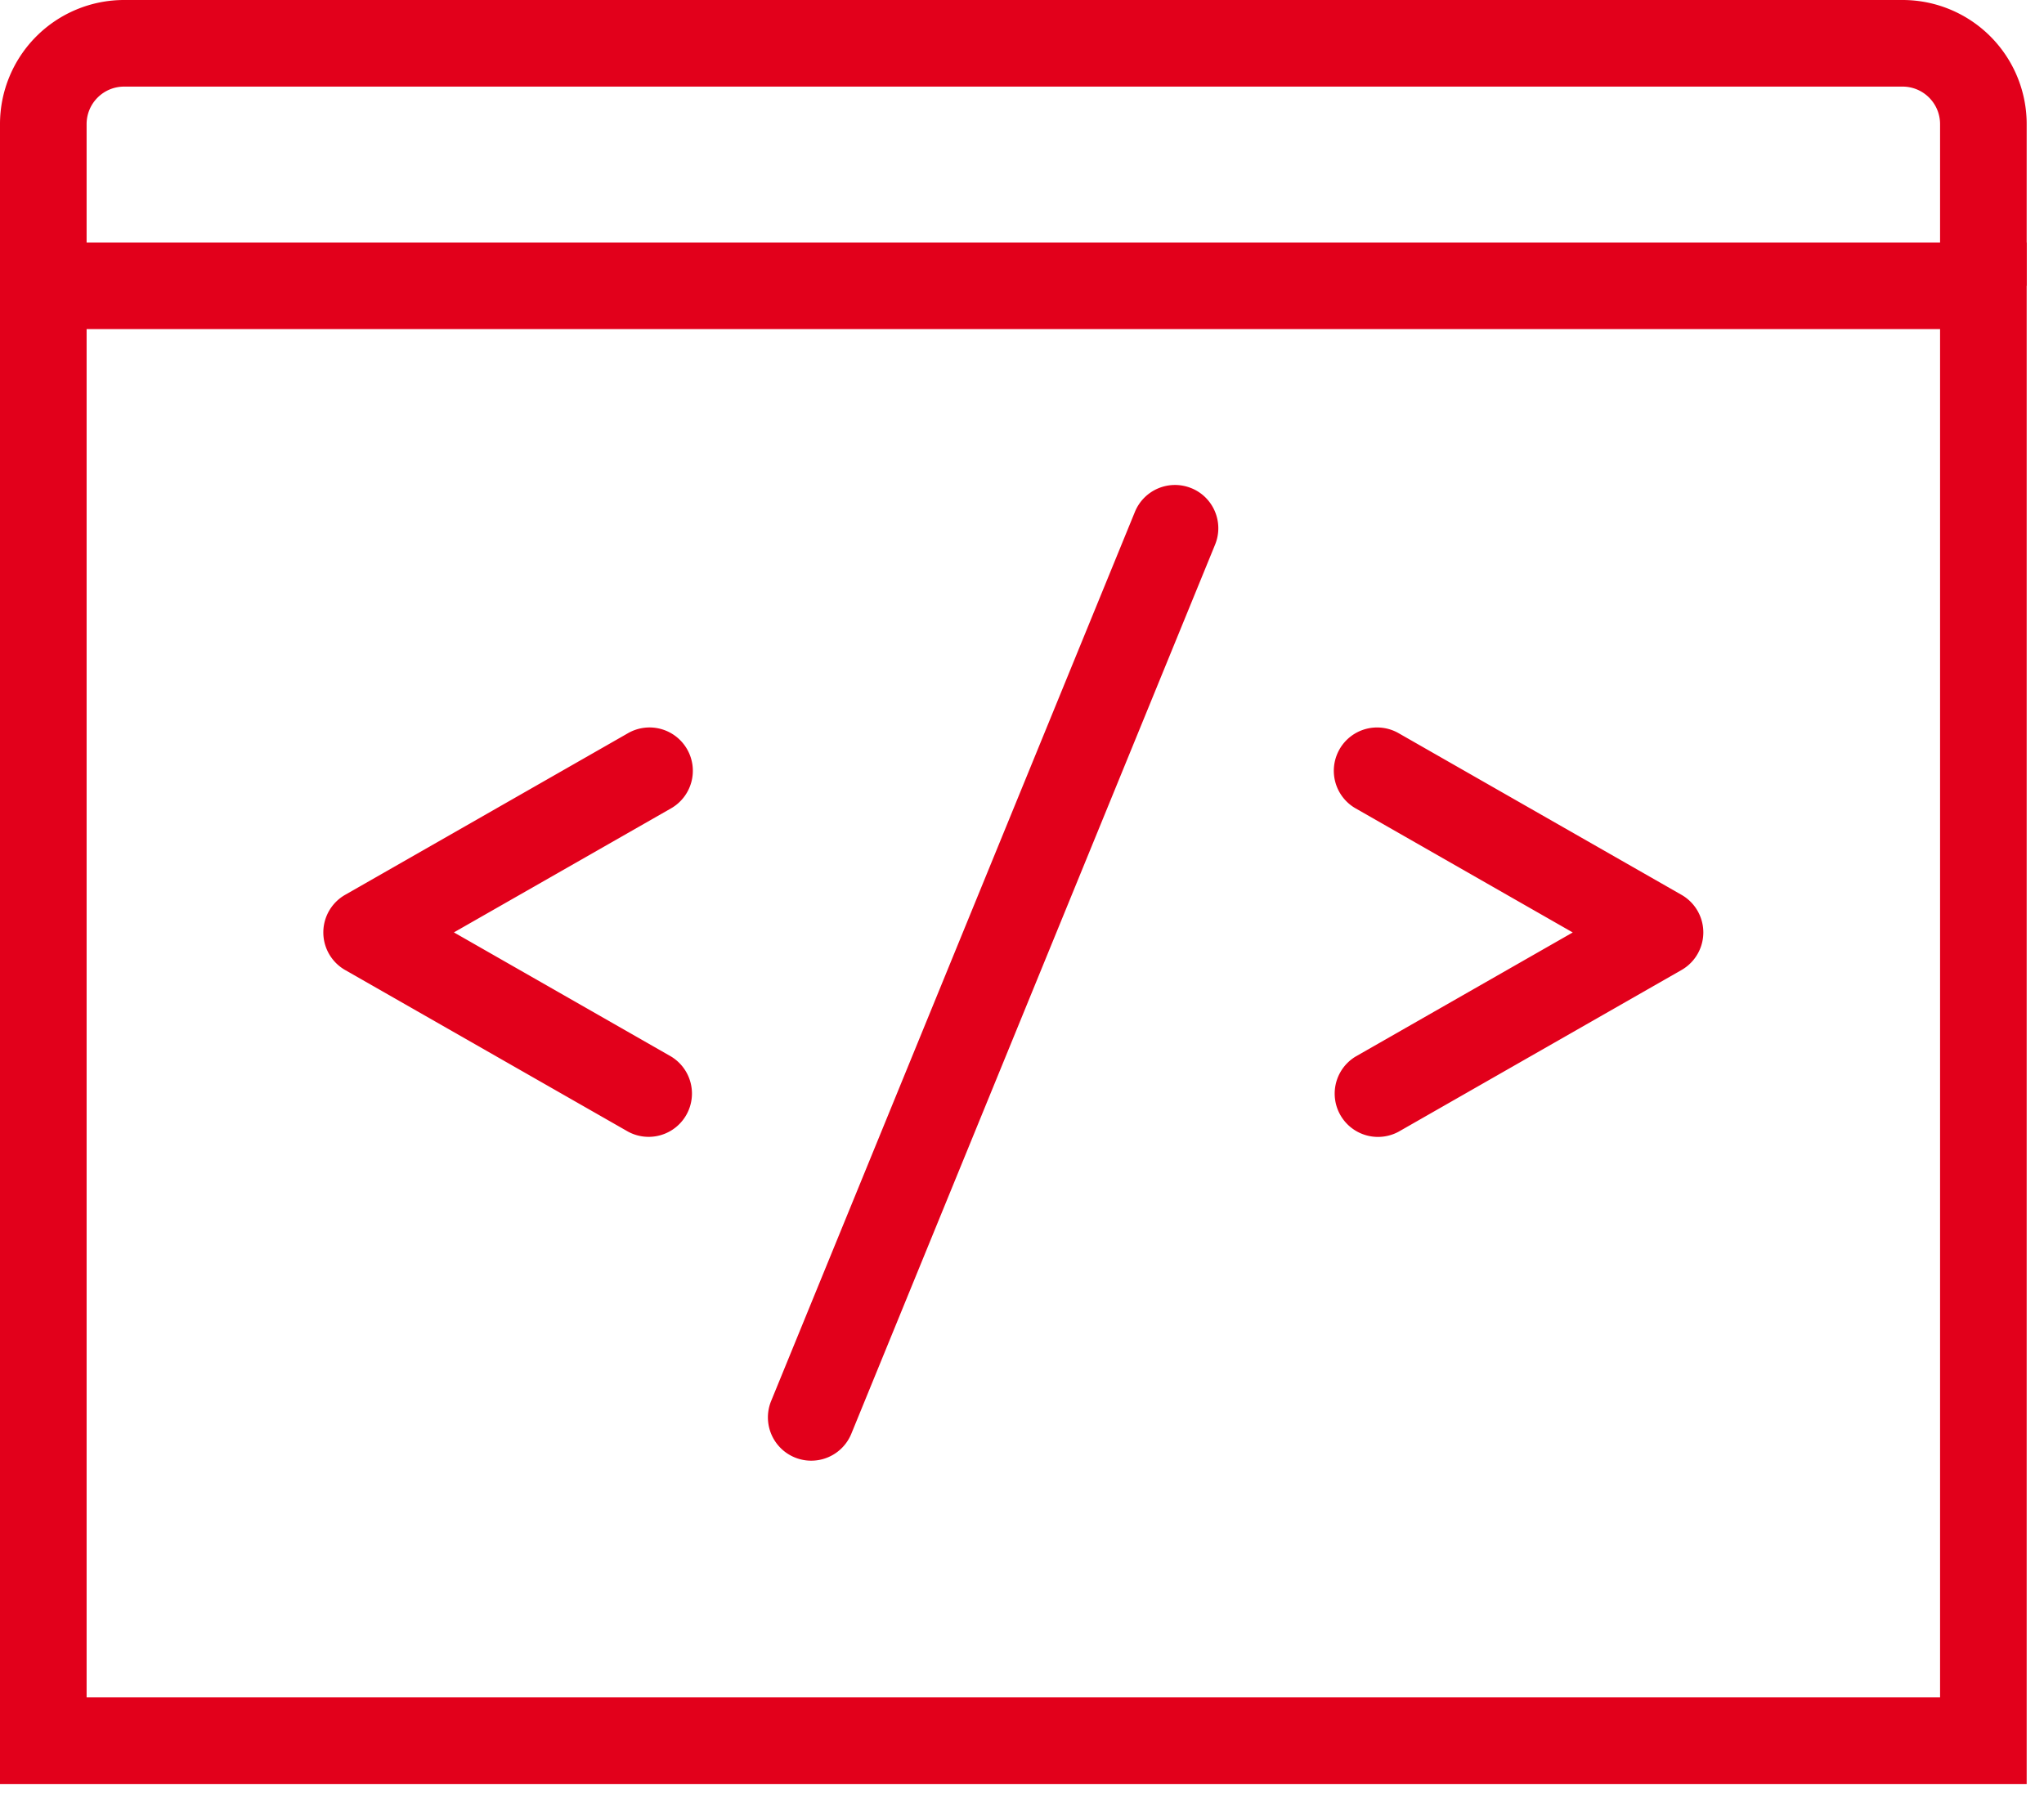
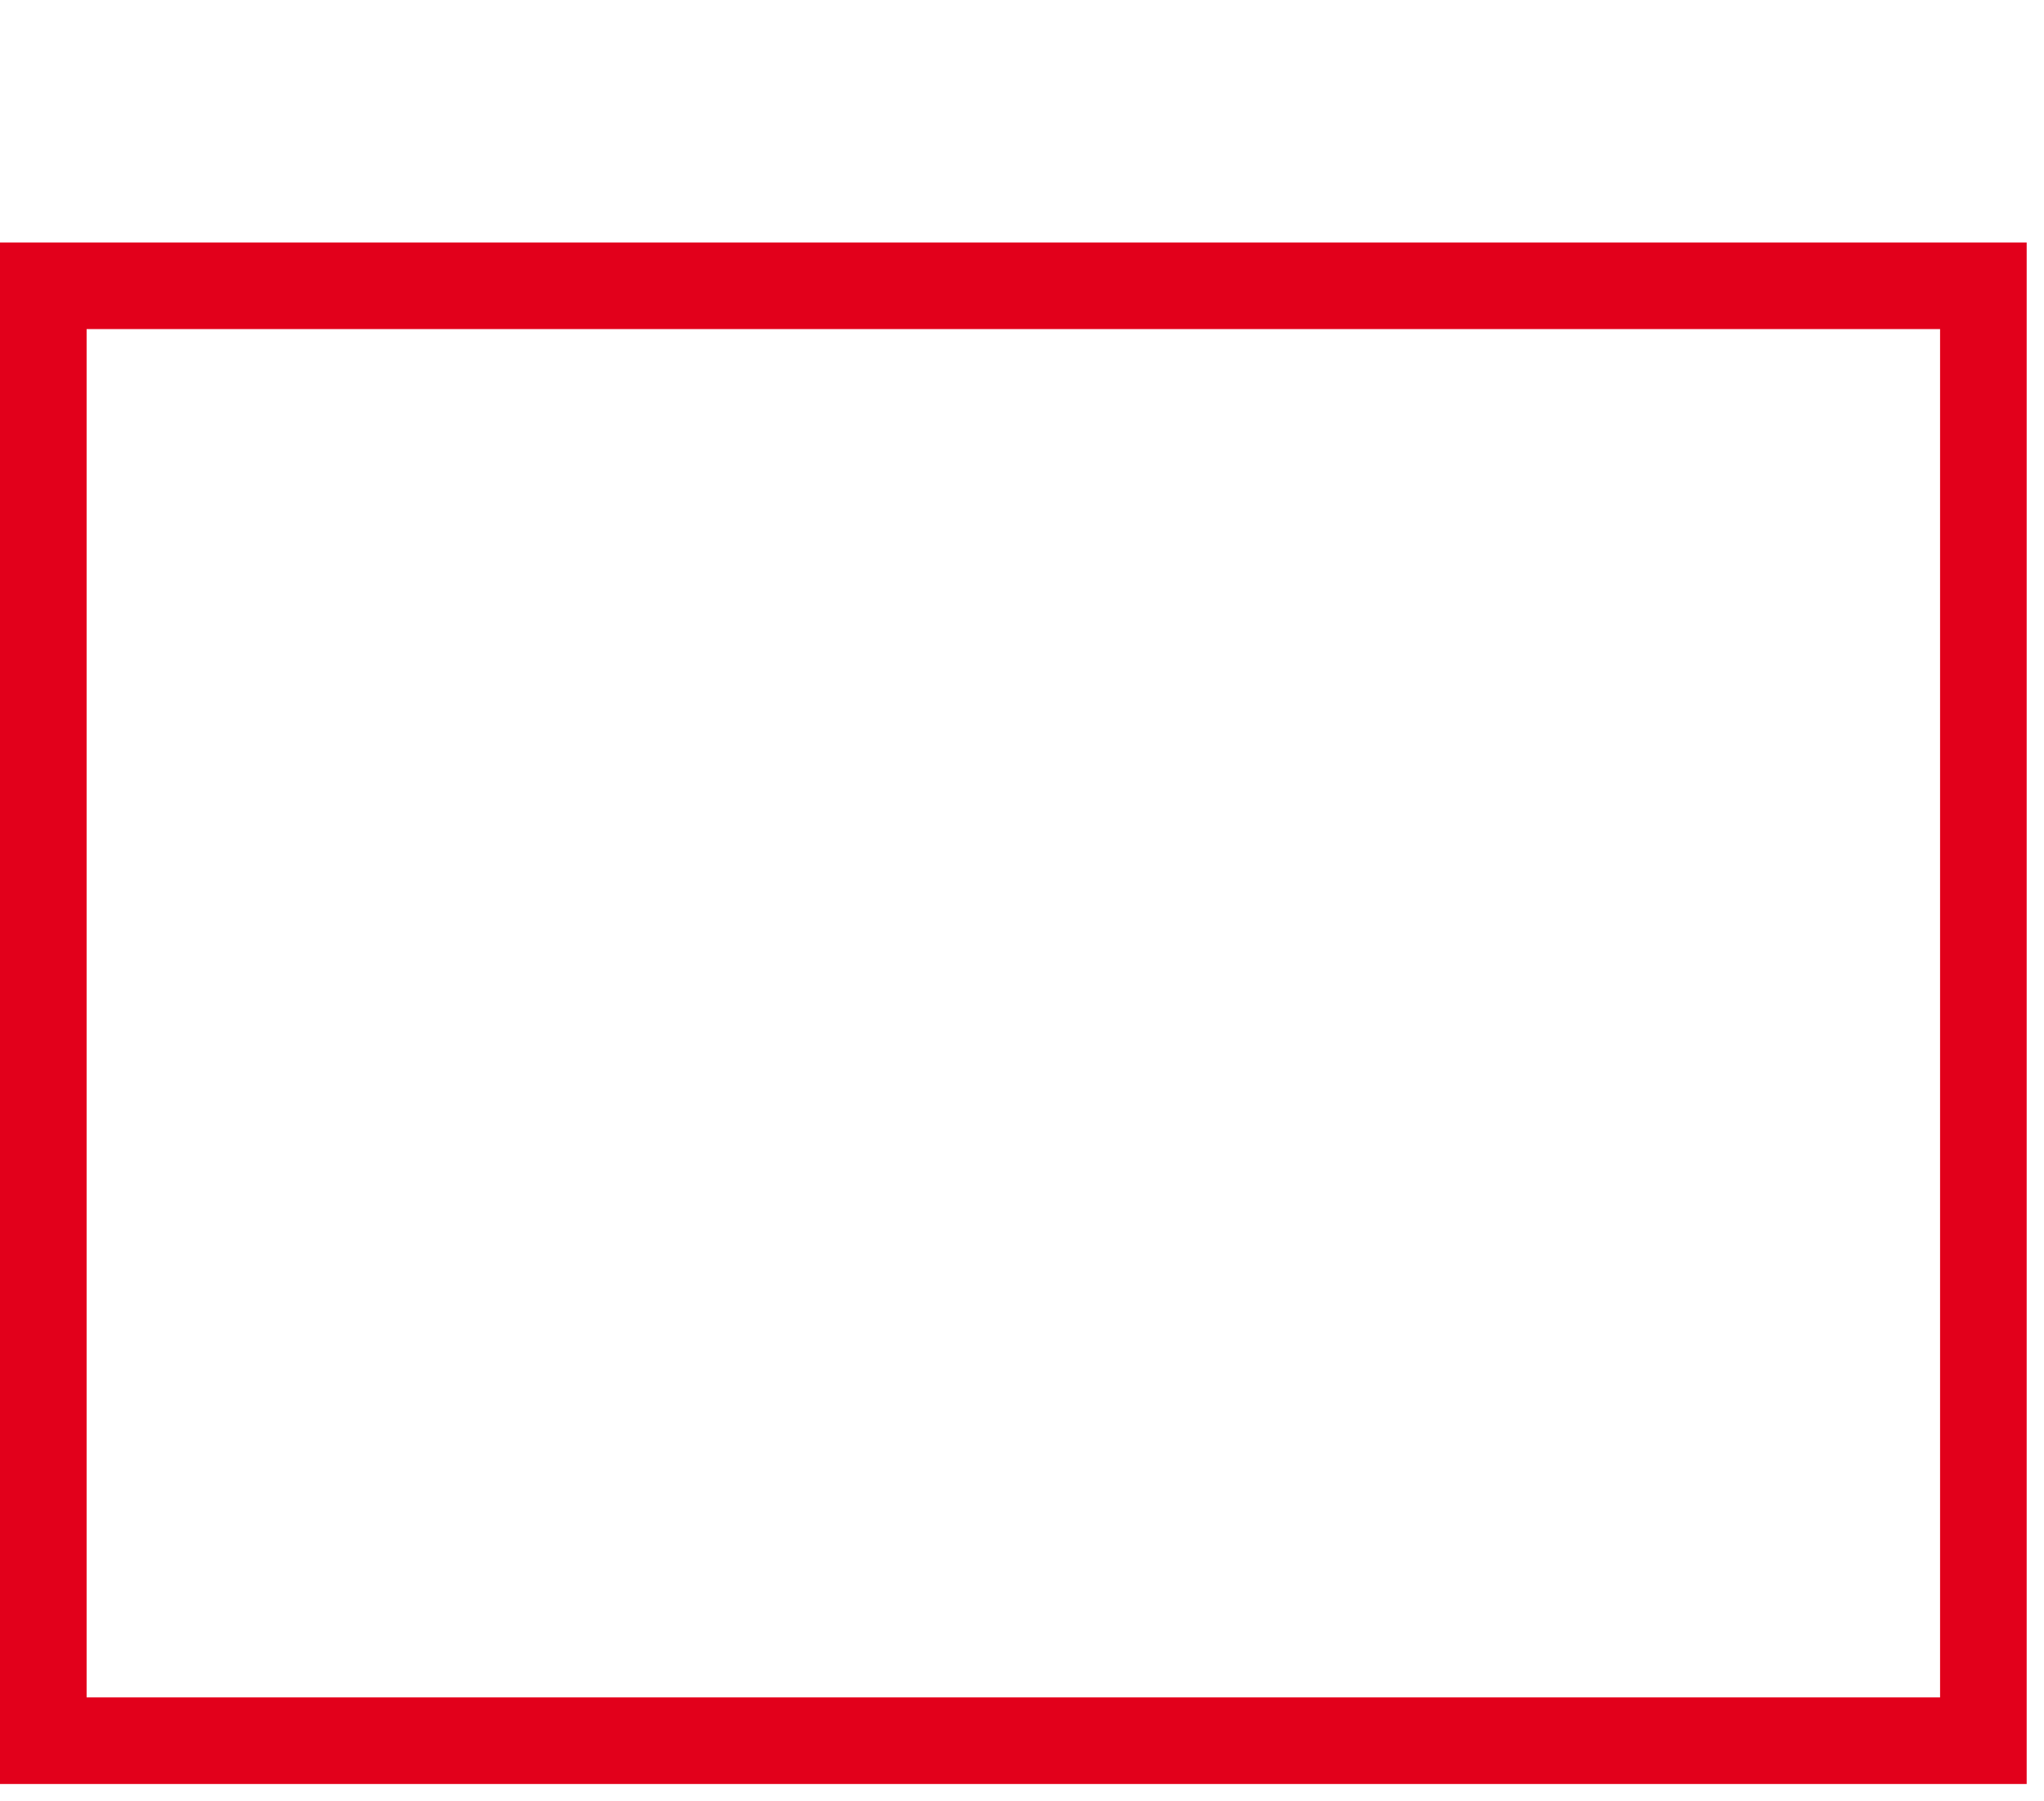
<svg xmlns="http://www.w3.org/2000/svg" width="59" height="52" viewBox="0 0 59 52" fill="none">
  <path fill-rule="evenodd" clip-rule="evenodd" d="M0 7h58.5v44.5H0zm2.5 2.5V49H56V9.5z" fill="#E2001B" />
-   <path fill-rule="evenodd" clip-rule="evenodd" d="M3.583 2.5c-.598 0-1.083.485-1.083 1.083V8.25H0V3.583A3.583 3.583 0 0 1 3.583 0h51.334A3.583 3.583 0 0 1 58.5 3.583V8.25H56V3.583c0-.598-.484-1.083-1.083-1.083zm16.251 19.13a1.25 1.25 0 0 1-.465 1.706l-6.267 3.58 6.267 3.582a1.25 1.25 0 0 1-1.24 2.17l-8.167-4.666a1.25 1.25 0 0 1 0-2.17l8.166-4.667a1.25 1.25 0 0 1 1.706.465m18.831 0a1.25 1.25 0 0 1 1.705-.465l8.167 4.667a1.25 1.25 0 0 1 0 2.17L40.37 32.67a1.25 1.25 0 0 1-1.24-2.17l6.267-3.582-6.267-3.582a1.25 1.25 0 0 1-.465-1.705m-4.275-7.538c.639.261.945.991.683 1.63l-10.5 25.667a1.25 1.25 0 1 1-2.314-.947l10.5-25.666a1.25 1.25 0 0 1 1.63-.684" fill="#E2001B" />
</svg>